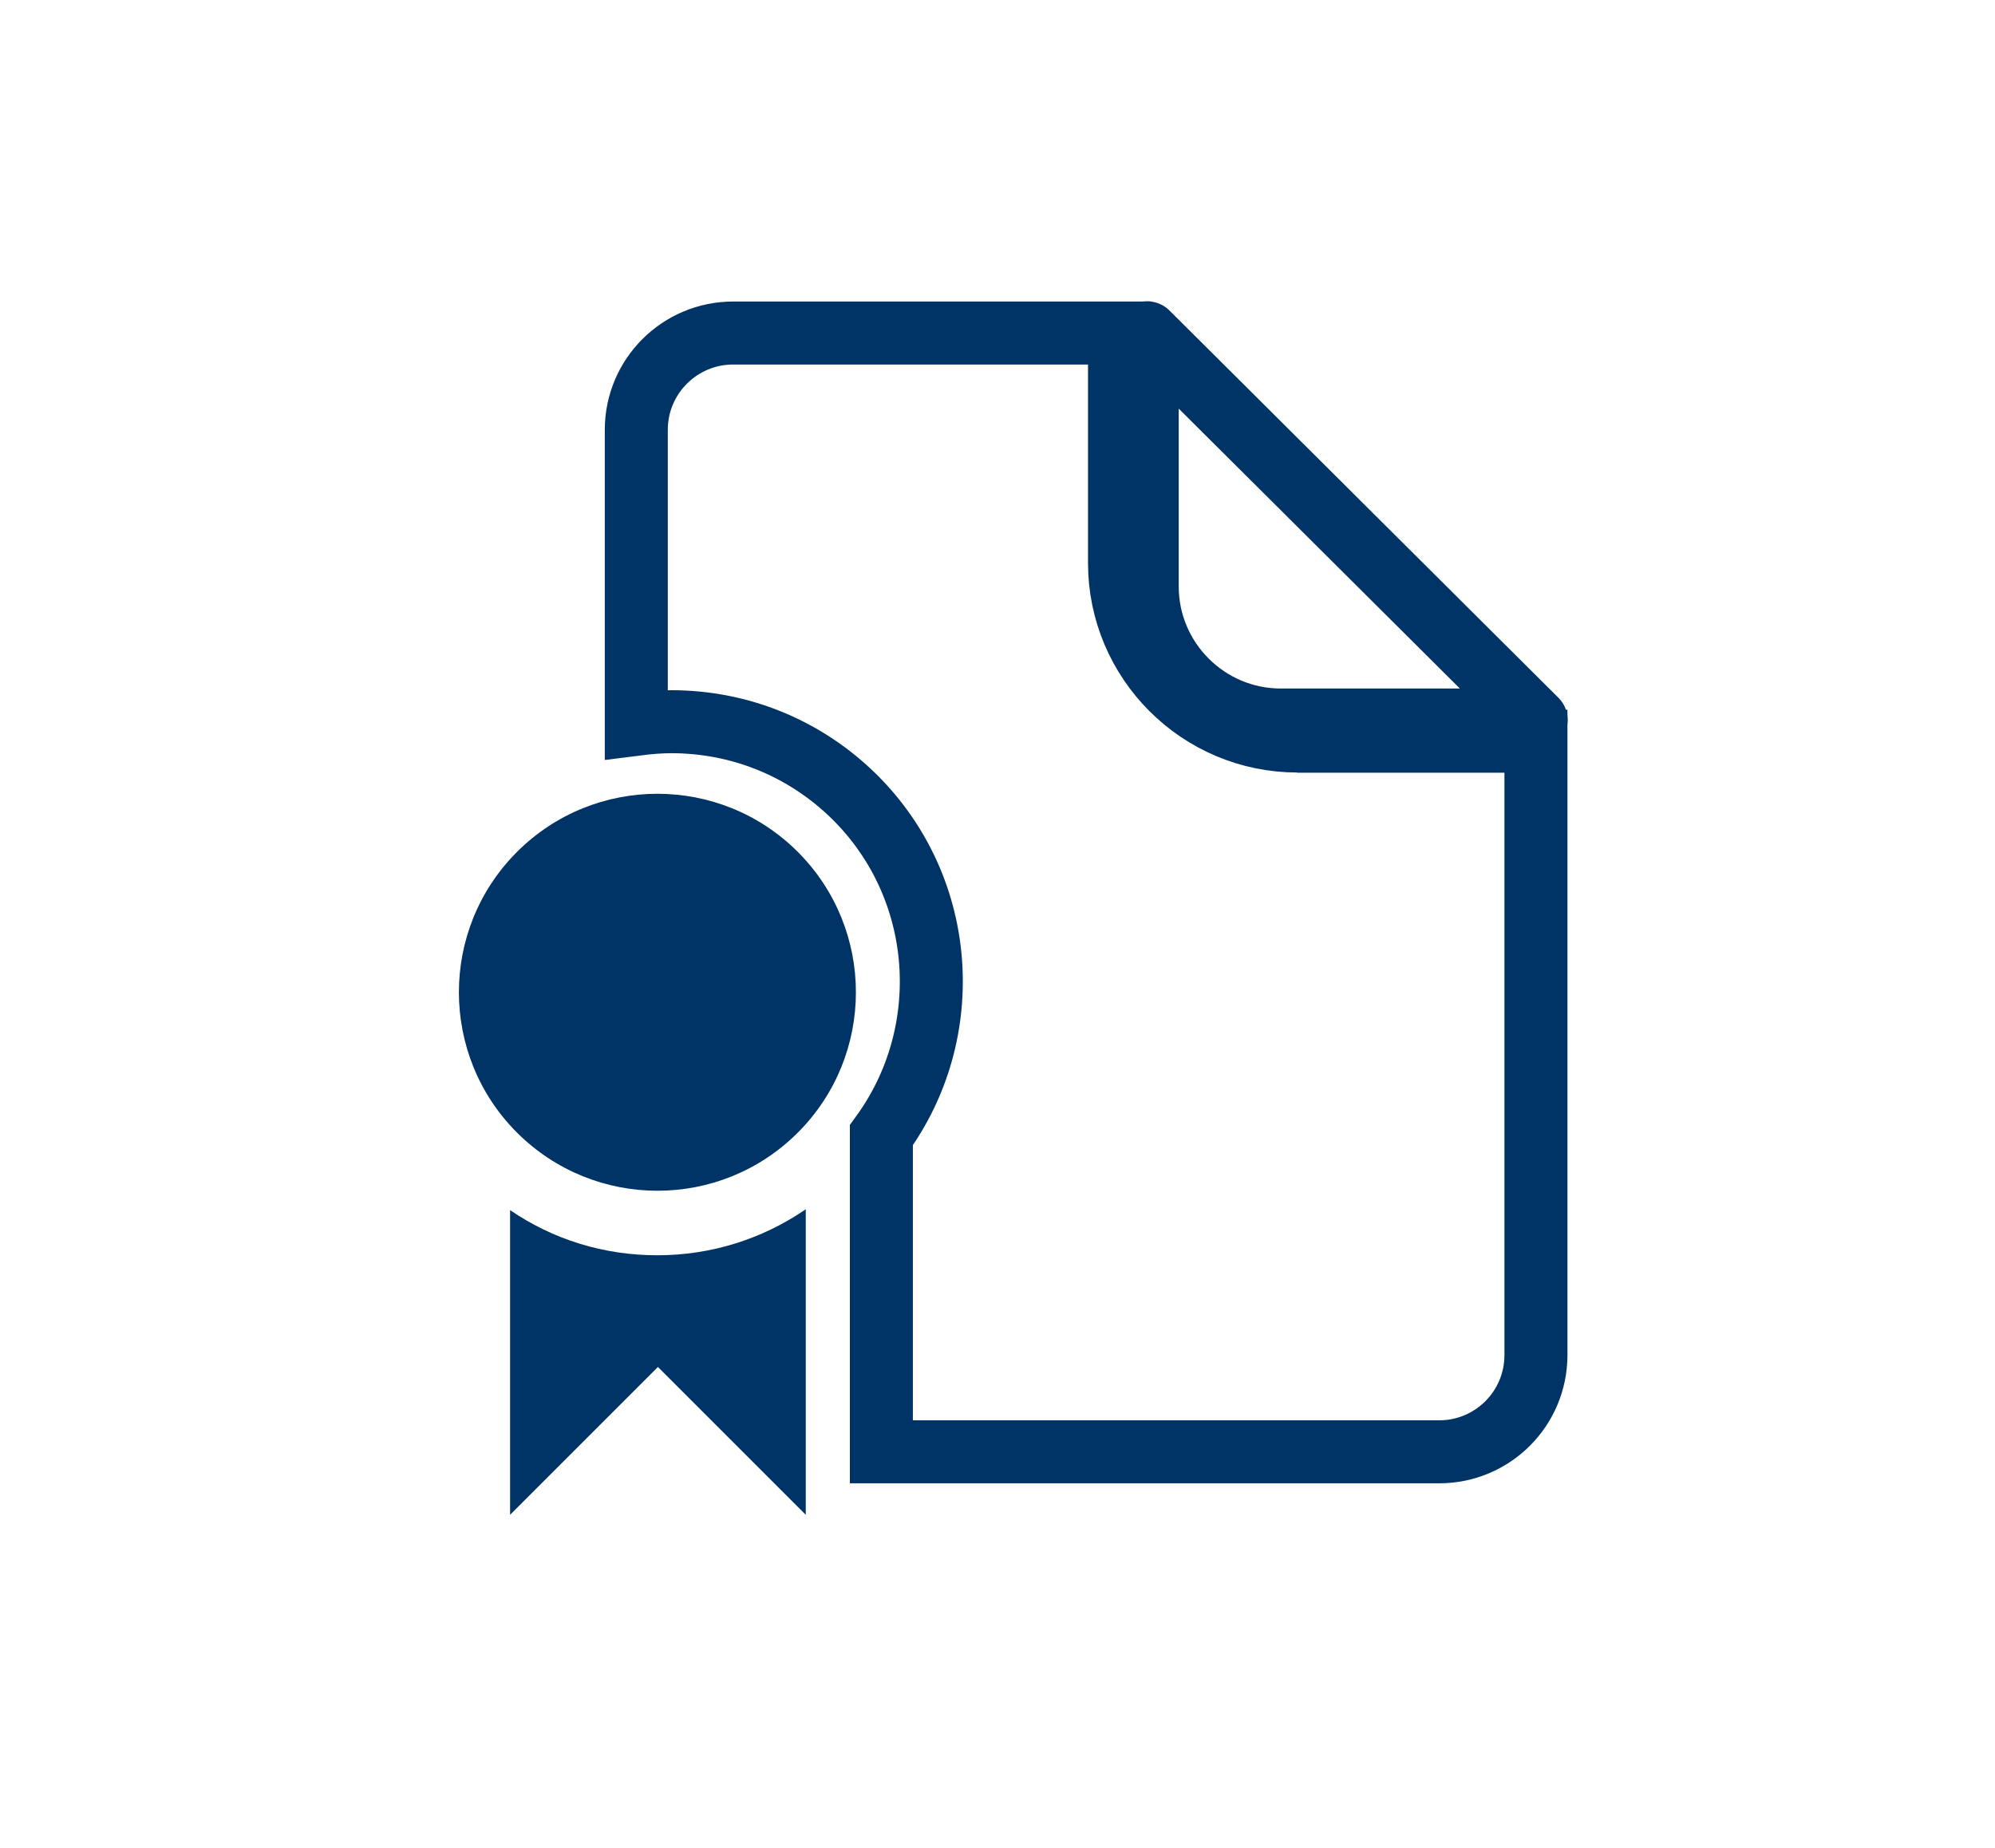
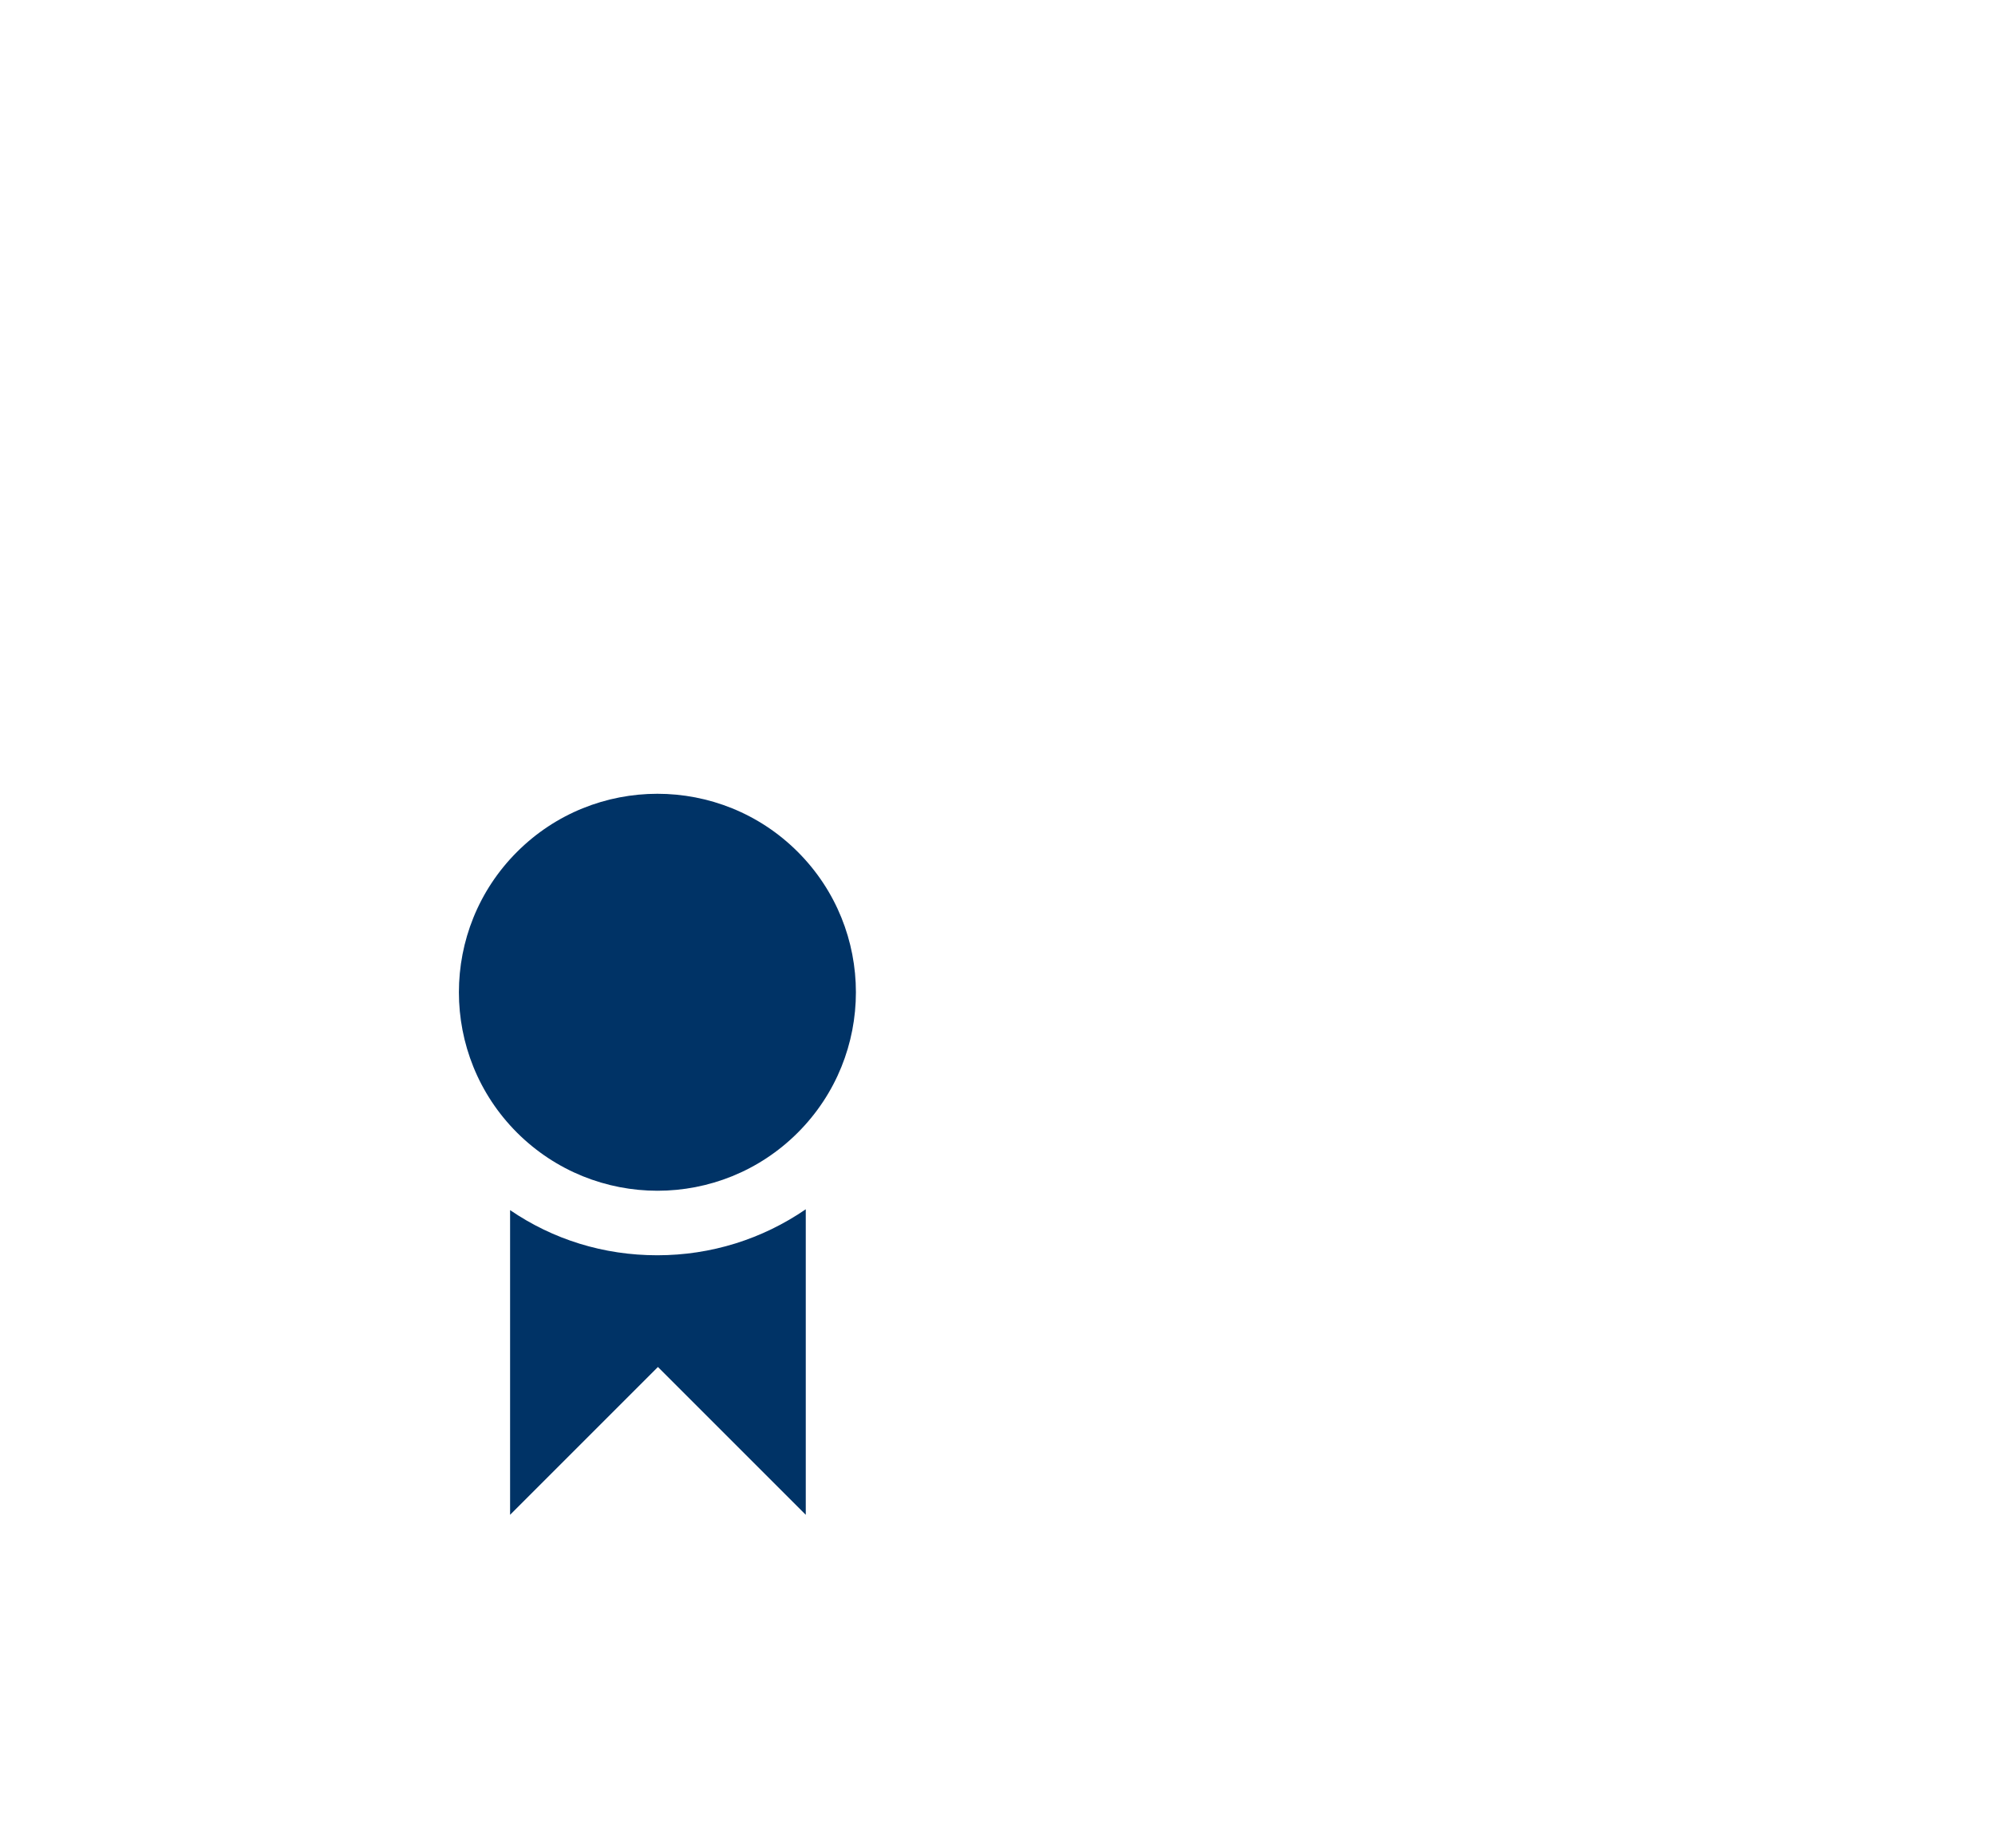
<svg xmlns="http://www.w3.org/2000/svg" id="portifolio" viewBox="0 0 95 88" width="95px" height="88px">
  <defs>
    <style>
      .cls-1 {
        stroke-linecap: round;
        stroke-linejoin: round;
      }

      .cls-1, .cls-2 {
        fill: none;
        stroke: #036;
        stroke-width: 3px;
      }

      .cls-3 {
        fill: #036;
      }
    </style>
  </defs>
-   <path class="cls-2" d="M61.79,35.29c-4.68,0-8.48-3.8-8.48-8.48v-10.95h-18.4c-2.54,0-4.61,2.06-4.61,4.61v14.02c.55-.07,1.11-.12,1.67-.12,3.31,0,6.42,1.29,8.76,3.62,4.37,4.37,4.78,11.22,1.24,16.07v15.08h26.56c2.55,0,4.61-2.06,4.61-4.61v-29.23h-11.37Z" />
  <path class="cls-3" d="M24.62,40.57c-3.69,3.69-3.69,9.68,0,13.37,3.7,3.69,9.68,3.69,13.37,0,3.69-3.69,3.69-9.68,0-13.37-3.69-3.69-9.68-3.69-13.37,0Z" />
  <path class="cls-3" d="M24.29,57.63v14.51l7.04-7.04,7.04,7.04v-14.55c-2.07,1.42-4.51,2.19-7.07,2.19s-4.96-.75-7.01-2.15Z" />
-   <path class="cls-1" d="M60.99,34.29h12.16l-18.52-18.44v12.08c0,3.51,2.86,6.36,6.36,6.36Z" />
</svg>